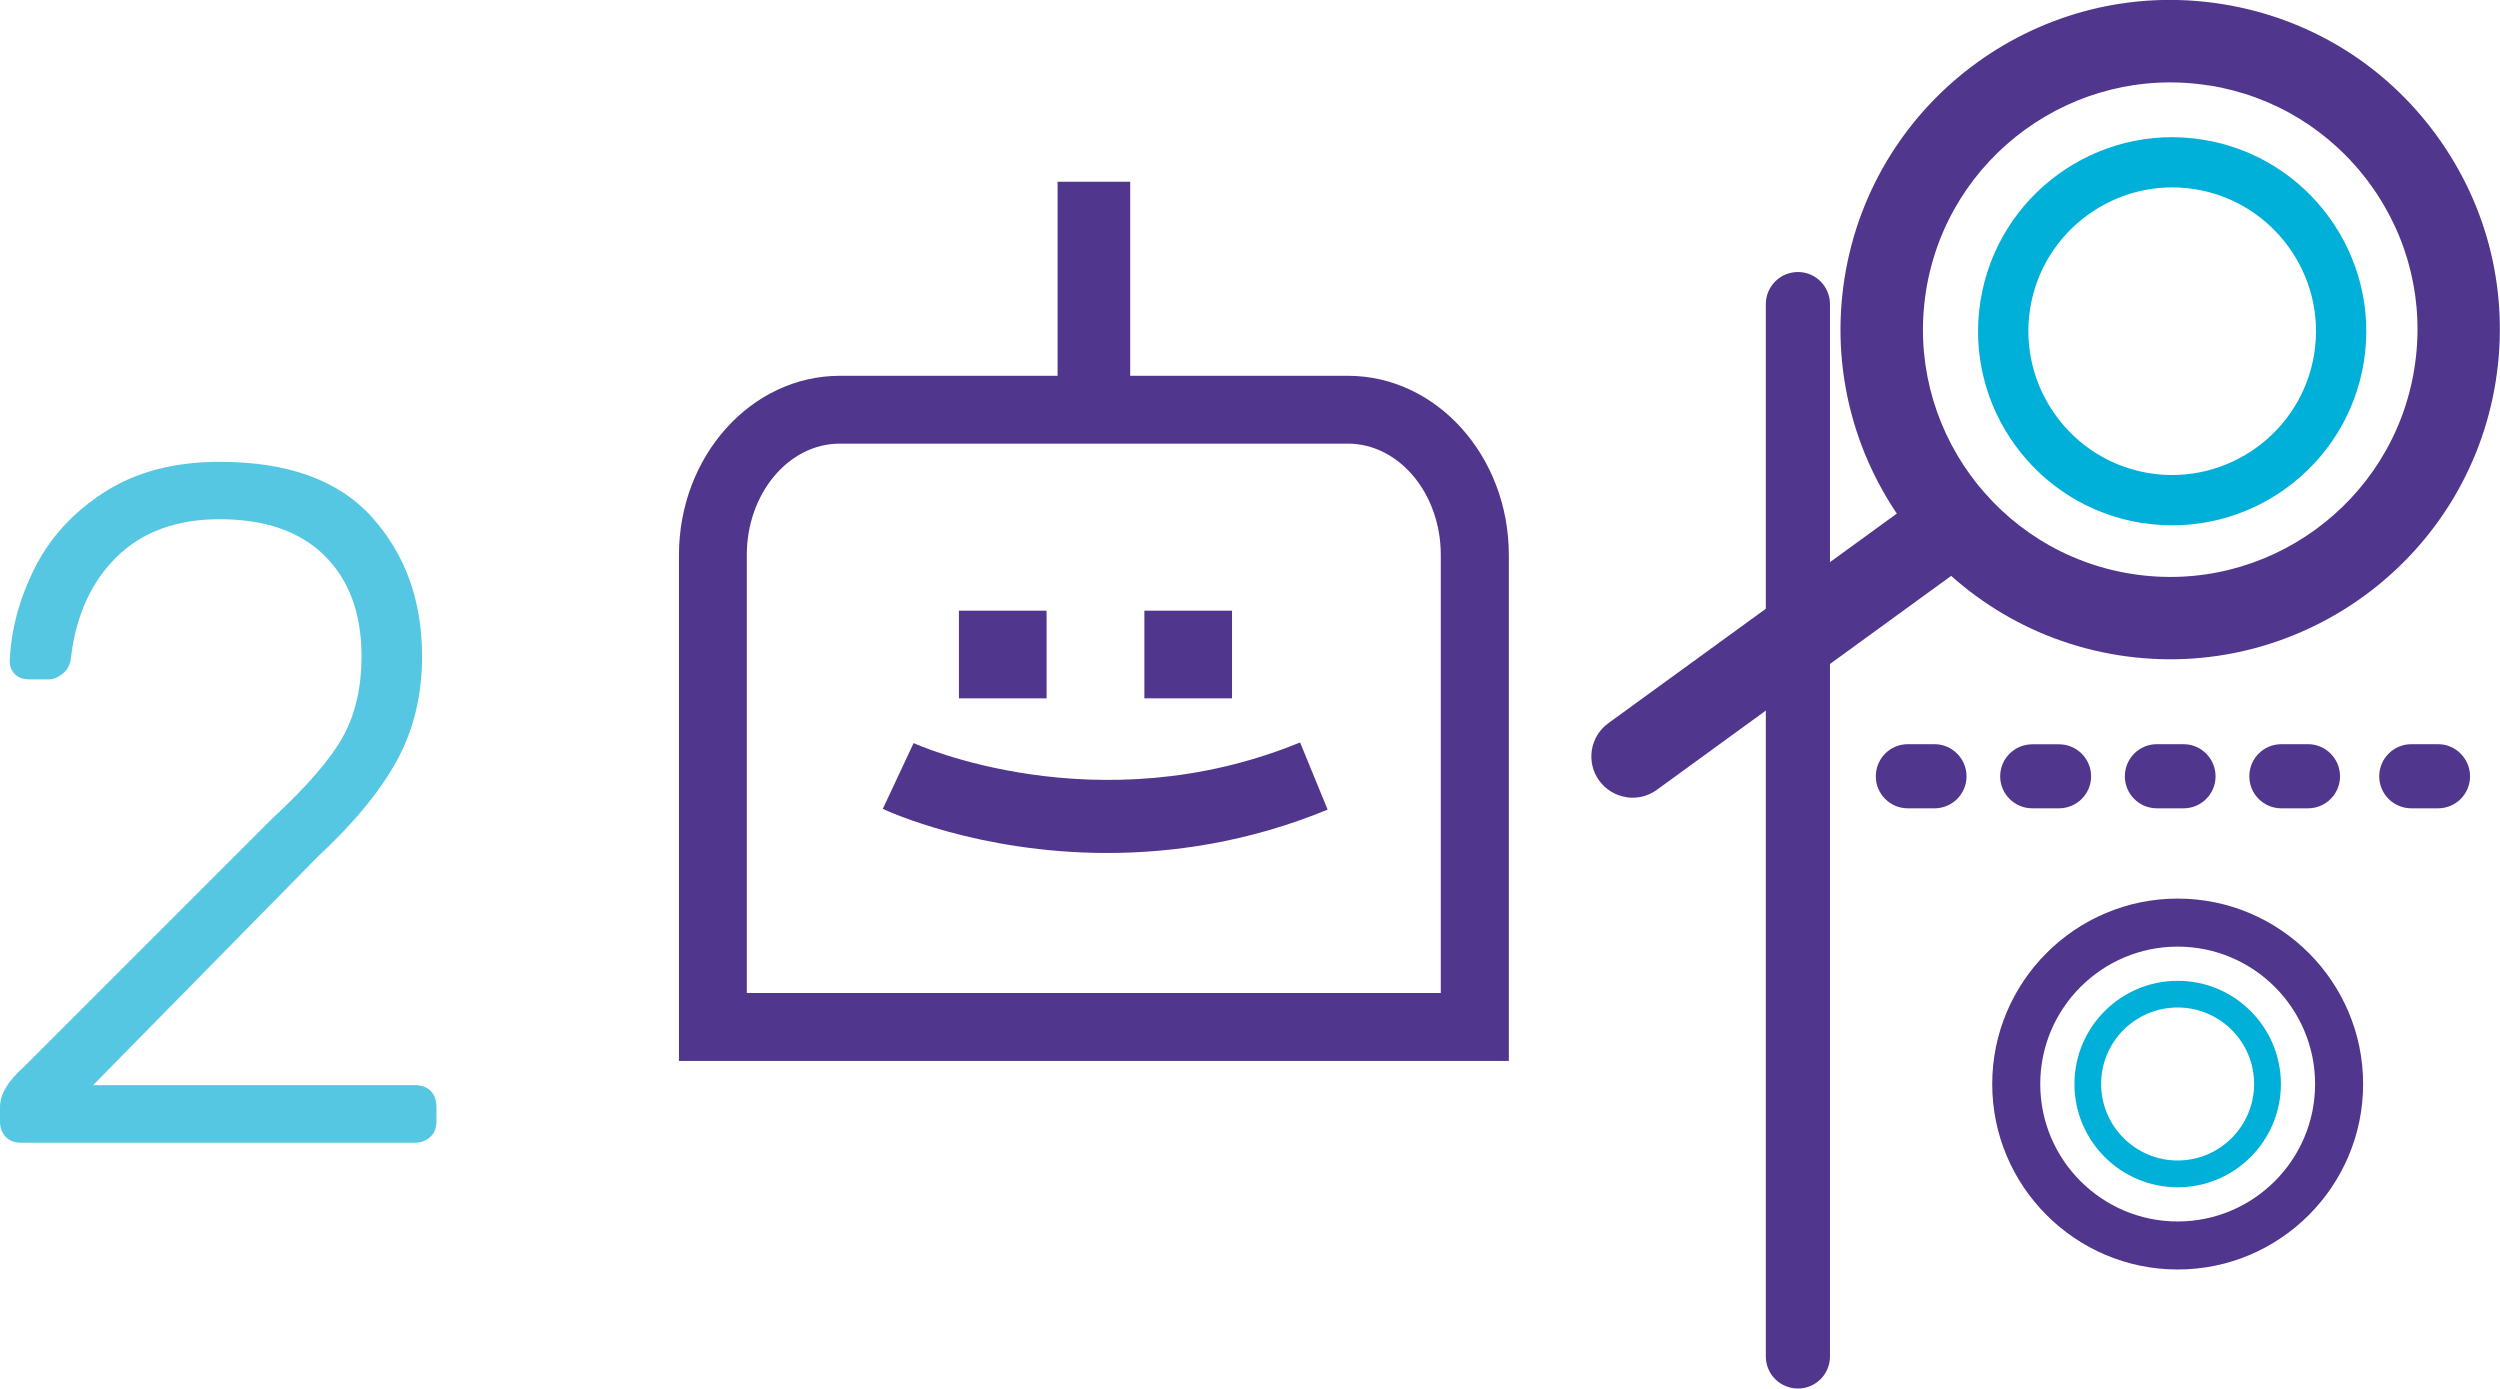
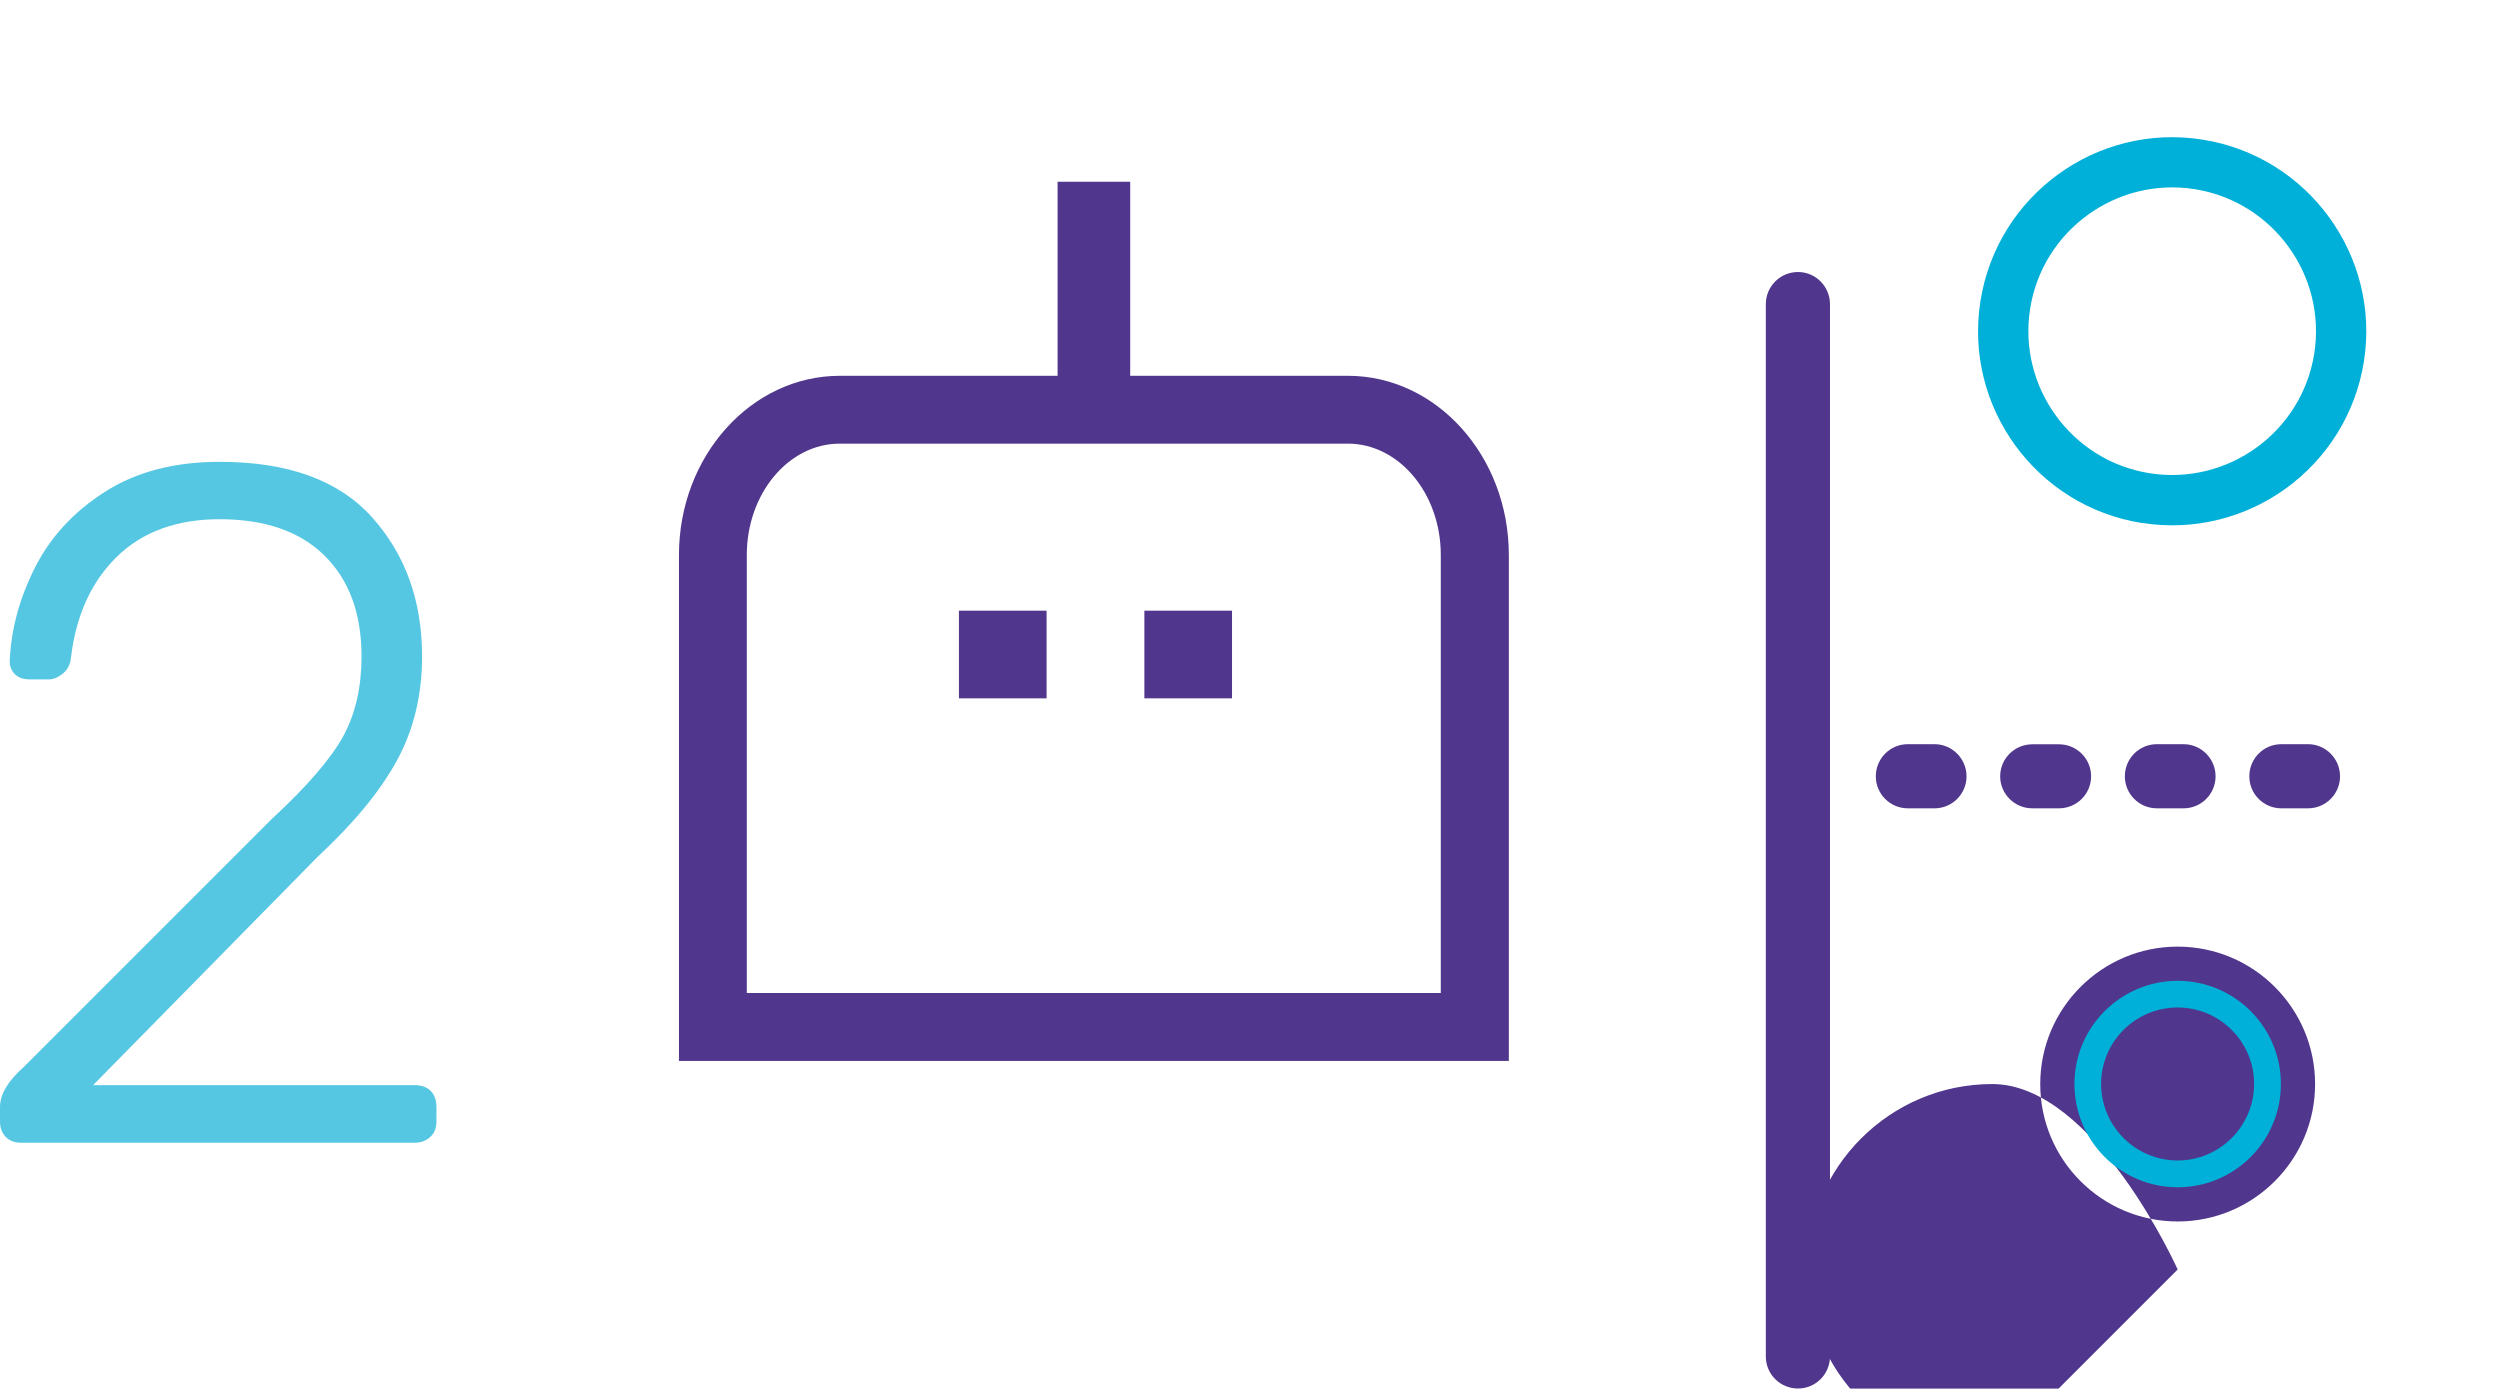
<svg xmlns="http://www.w3.org/2000/svg" id="Camada_2" data-name="Camada 2" viewBox="0 0 229.58 127.52">
  <defs>
    <style>
      .cls-1 {
        fill: #00b0d8;
      }

      .cls-2 {
        fill: #55c7e3;
      }

      .cls-3 {
        fill: #50368c;
      }
    </style>
  </defs>
  <g id="Camada_1-2" data-name="Camada 1">
    <path class="cls-2" d="m.53,104.4c-.35-.35-.53-.82-.53-1.41v-1.32c0-1.17.73-2.41,2.2-3.7l22.81-22.81c3.23-2.99,5.4-5.52,6.52-7.57,1.11-2.05,1.67-4.49,1.67-7.31,0-3.93-1.13-7.01-3.39-9.25-2.26-2.23-5.47-3.35-9.64-3.35-3.93,0-7.08,1.15-9.42,3.43-2.35,2.29-3.76,5.37-4.23,9.25-.06.65-.31,1.14-.75,1.5-.44.35-.87.53-1.28.53h-1.76c-.59,0-1.04-.16-1.36-.48-.32-.32-.48-.72-.48-1.19.12-2.88.88-5.72,2.29-8.54s3.55-5.15,6.43-7c2.88-1.85,6.4-2.77,10.57-2.77,6.28,0,10.95,1.7,14,5.11,3.05,3.41,4.58,7.66,4.58,12.77,0,3.52-.76,6.69-2.29,9.51-1.53,2.82-3.96,5.78-7.31,8.89l-20.61,20.96h29.5c.65,0,1.15.18,1.5.53.35.35.53.85.53,1.5v1.32c0,.59-.19,1.06-.57,1.41-.38.35-.87.53-1.45.53H1.94c-.59,0-1.06-.18-1.41-.53Z" />
    <g>
      <path class="cls-3" d="m165.11,24.98c-1.63,0-2.95,1.32-2.95,2.95v96.64c0,1.63,1.32,2.94,2.95,2.94s2.94-1.32,2.94-2.94V27.93c0-1.63-1.32-2.95-2.94-2.95" />
      <path class="cls-3" d="m200.52,68.34h-2.45c-1.63,0-2.94,1.32-2.94,2.95s1.32,2.94,2.94,2.94h2.45c1.63,0,2.94-1.32,2.94-2.94s-1.32-2.95-2.94-2.95" />
      <path class="cls-3" d="m186.63,74.23h2.45c1.63,0,2.95-1.32,2.95-2.94s-1.32-2.94-2.95-2.94h-2.45c-1.63,0-2.95,1.32-2.95,2.94s1.32,2.94,2.95,2.94" />
-       <path class="cls-3" d="m223.89,68.34h-2.45c-1.63,0-2.95,1.32-2.95,2.95s1.32,2.94,2.95,2.94h2.45c1.63,0,2.94-1.32,2.94-2.94s-1.32-2.95-2.94-2.95" />
      <path class="cls-3" d="m177.65,68.34h-2.45c-1.63,0-2.94,1.32-2.94,2.95s1.32,2.94,2.94,2.94h2.45c1.63,0,2.94-1.32,2.94-2.94s-1.32-2.95-2.94-2.95" />
      <path class="cls-3" d="m211.95,68.34h-2.45c-1.63,0-2.94,1.32-2.94,2.95s1.32,2.94,2.94,2.94h2.45c1.63,0,2.94-1.32,2.94-2.94s-1.32-2.95-2.94-2.95" />
-       <path class="cls-3" d="m199.98,86.93c6.96,0,12.62,5.66,12.62,12.62s-5.66,12.62-12.62,12.62-12.62-5.66-12.62-12.62,5.66-12.62,12.62-12.62m0,29.65c9.39,0,17.03-7.64,17.03-17.03s-7.64-17.03-17.03-17.03-17.03,7.64-17.03,17.03,7.64,17.03,17.03,17.03" />
+       <path class="cls-3" d="m199.98,86.93c6.96,0,12.62,5.66,12.62,12.62s-5.66,12.62-12.62,12.62-12.62-5.66-12.62-12.62,5.66-12.62,12.62-12.62m0,29.65s-7.64-17.03-17.03-17.03-17.03,7.64-17.03,17.03,7.64,17.03,17.03,17.03" />
      <path class="cls-1" d="m199.98,92.52c3.87,0,7.02,3.15,7.02,7.02s-3.15,7.03-7.02,7.03-7.03-3.15-7.03-7.03,3.15-7.02,7.03-7.02m0,16.51c5.23,0,9.48-4.25,9.48-9.48s-4.25-9.48-9.48-9.48-9.48,4.25-9.48,9.48,4.25,9.48,9.48,9.48" />
      <path class="cls-1" d="m201.54,17.37c7.19,1.14,12.12,7.92,10.98,15.11-1.14,7.19-7.92,12.11-15.11,10.98-7.19-1.14-12.11-7.92-10.98-15.11,1.14-7.19,7.92-12.11,15.11-10.98m-4.85,30.65c9.71,1.54,18.85-5.11,20.39-14.81,1.54-9.71-5.11-18.85-14.82-20.39-9.71-1.54-18.85,5.11-20.39,14.82-1.54,9.71,5.11,18.85,14.82,20.39" />
-       <path class="cls-3" d="m202.85,7.85s0,0,0,0c-12.37-1.96-24.02,6.51-25.98,18.87-1.96,12.37,6.51,24.02,18.87,25.98,12.37,1.96,24.02-6.51,25.98-18.88.95-5.99-.49-11.99-4.06-16.9-3.57-4.9-8.83-8.13-14.81-9.08m-8.29,52.33c-16.49-2.61-27.78-18.15-25.17-34.64,2.61-16.49,18.15-27.78,34.64-25.16t0,0c7.99,1.26,15,5.56,19.75,12.1s6.67,14.54,5.41,22.53c-2.61,16.49-18.15,27.78-34.64,25.17" />
-       <path class="cls-3" d="m149.33,73.2c-.96-.15-1.86-.67-2.47-1.51-1.23-1.69-.85-4.06.84-5.28l29.63-21.53c1.69-1.23,4.06-.86,5.28.84,1.23,1.69.86,4.06-.84,5.28l-29.62,21.53c-.85.62-1.86.83-2.82.68" />
      <path class="cls-3" d="m68.58,91.19h63.73v-40.23c0-5.64-3.83-10.22-8.54-10.22h-46.65c-4.71,0-8.54,4.59-8.54,10.23v40.22Zm69.97,6.24H62.35v-46.46c0-9.08,6.63-16.46,14.78-16.46h46.65c8.15,0,14.78,7.38,14.78,16.46v46.47Z" />
    </g>
    <rect class="cls-3" x="97.12" y="16.69" width="6.67" height="22.99" />
-     <path class="cls-3" d="m101.67,78.33c-11.78,0-20.08-3.81-20.6-4.05l2.83-6.04c.17.08,16.8,7.61,35.49-.06l2.53,6.17c-7.27,2.99-14.21,3.98-20.24,3.98" />
    <rect class="cls-3" x="88.06" y="56.08" width="8.05" height="8.05" />
    <rect class="cls-3" x="105.09" y="56.08" width="8.05" height="8.05" />
  </g>
</svg>